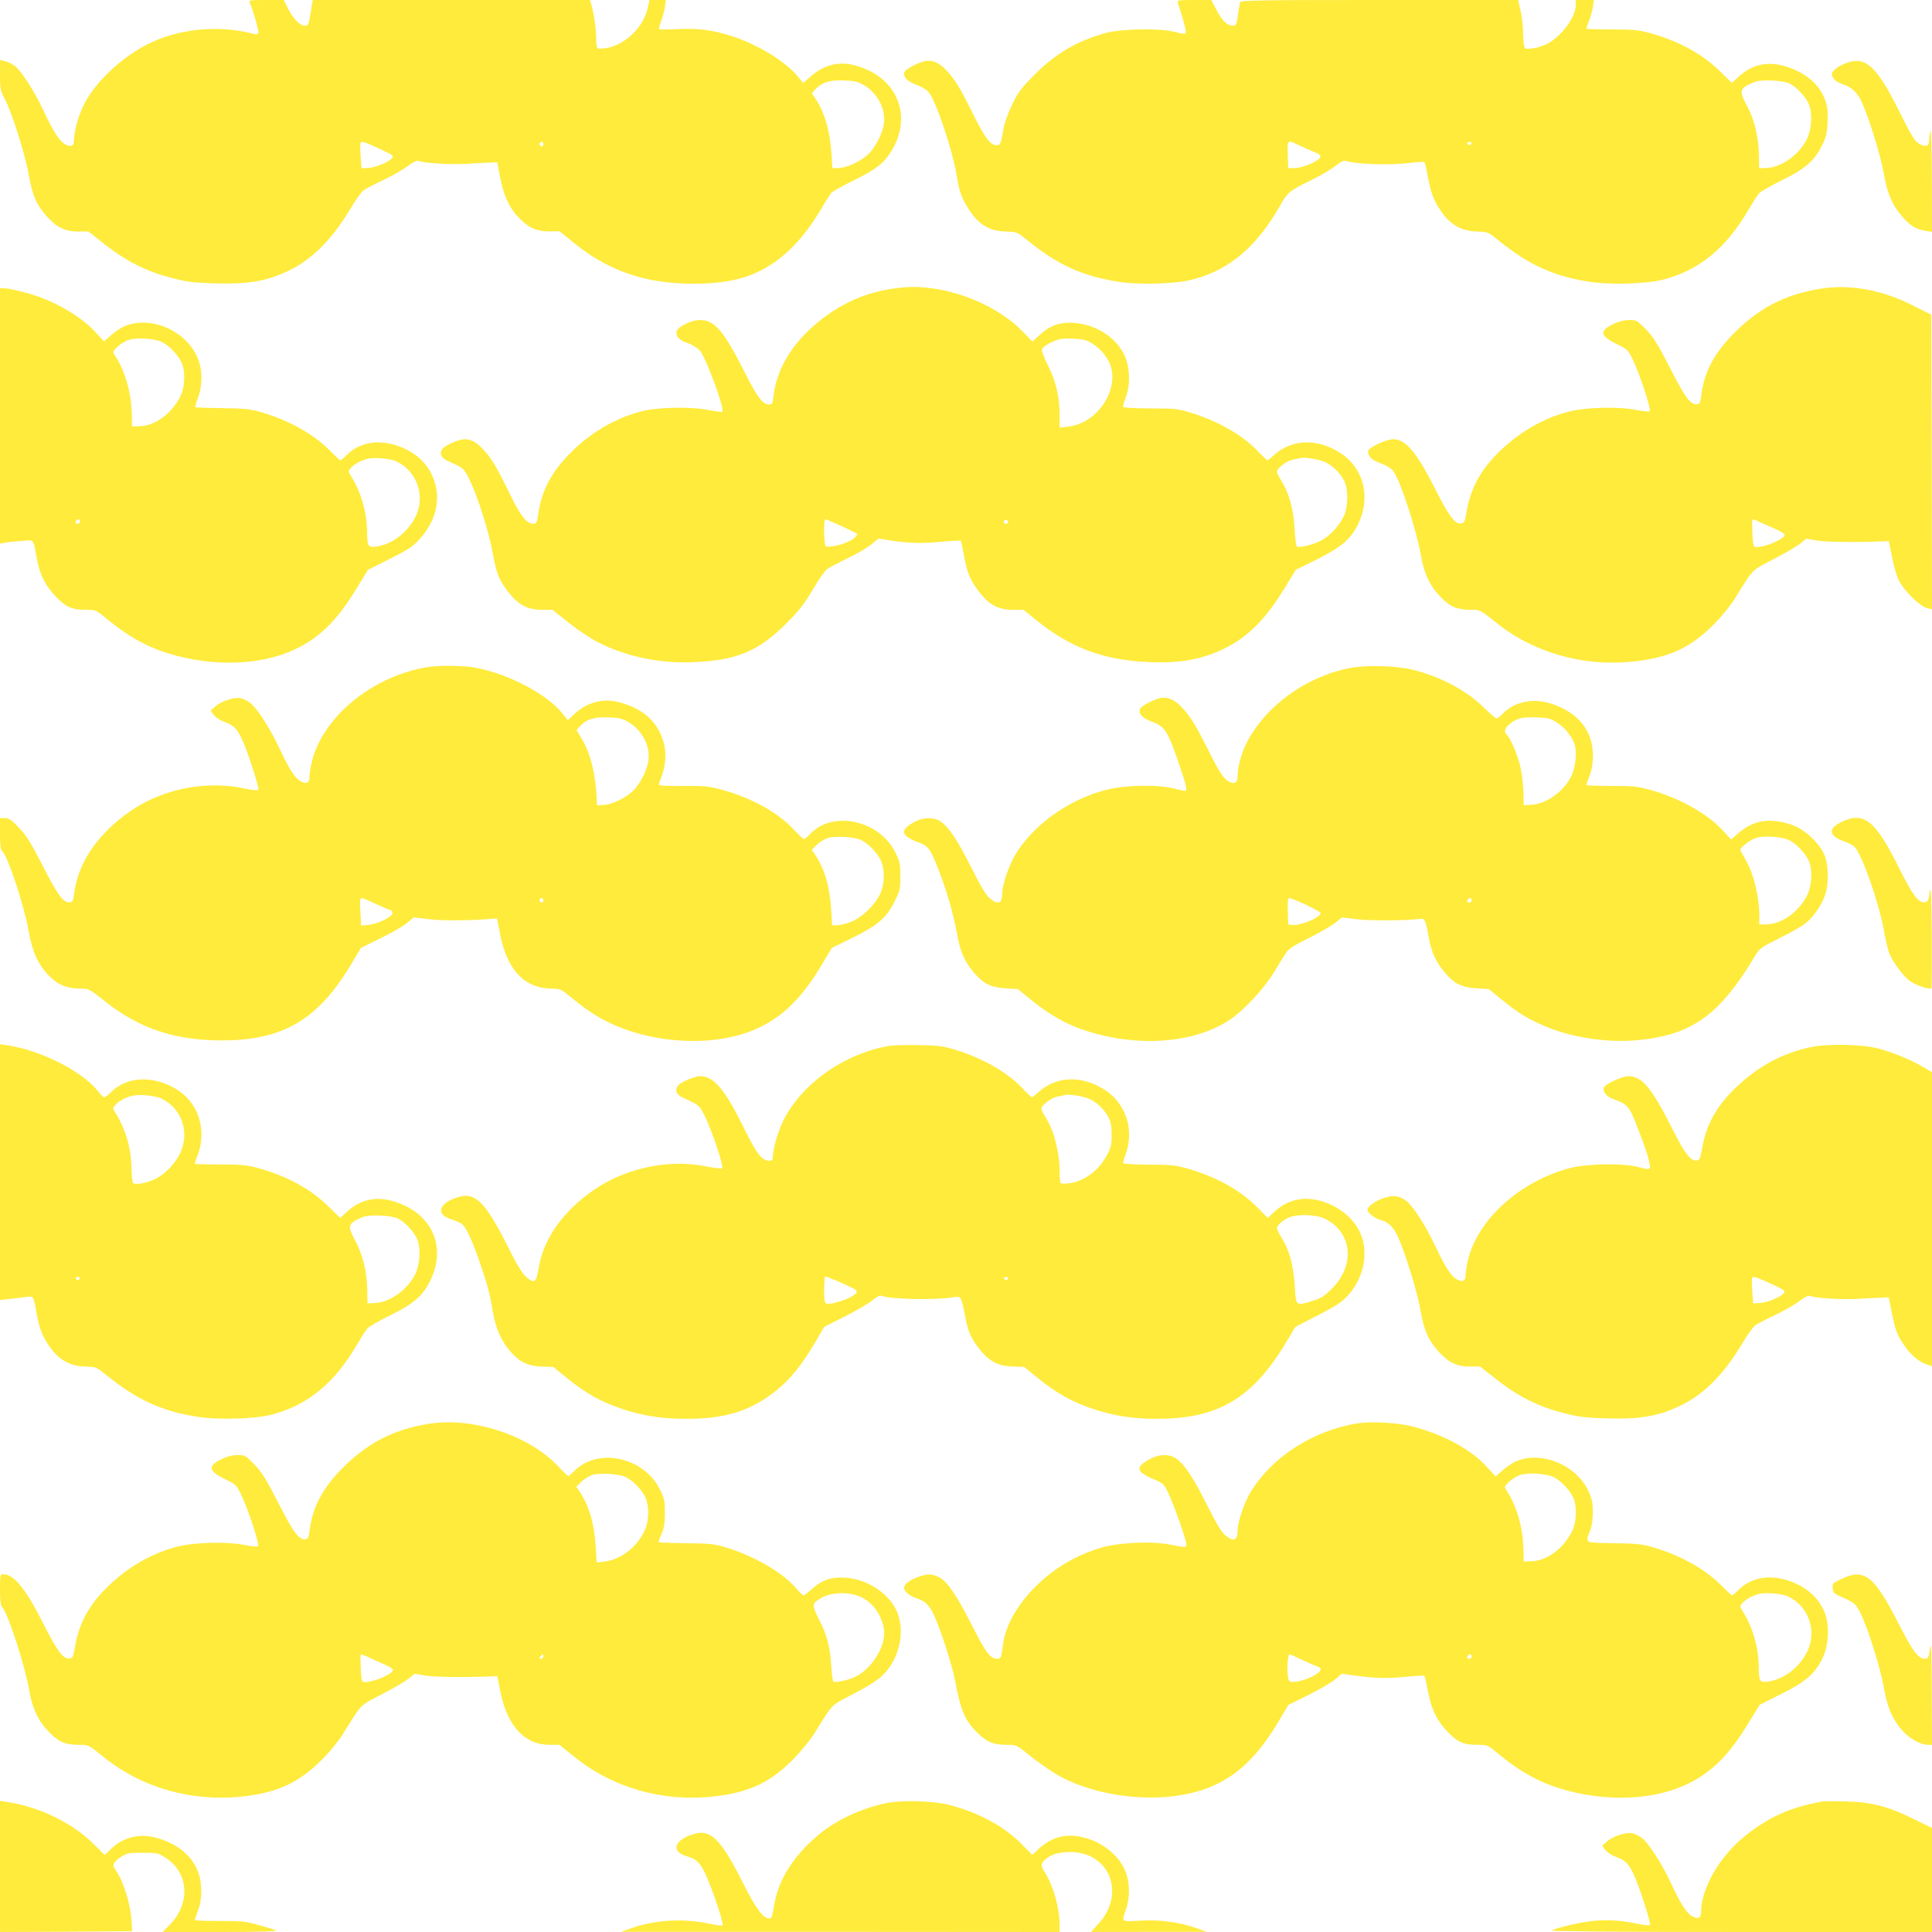
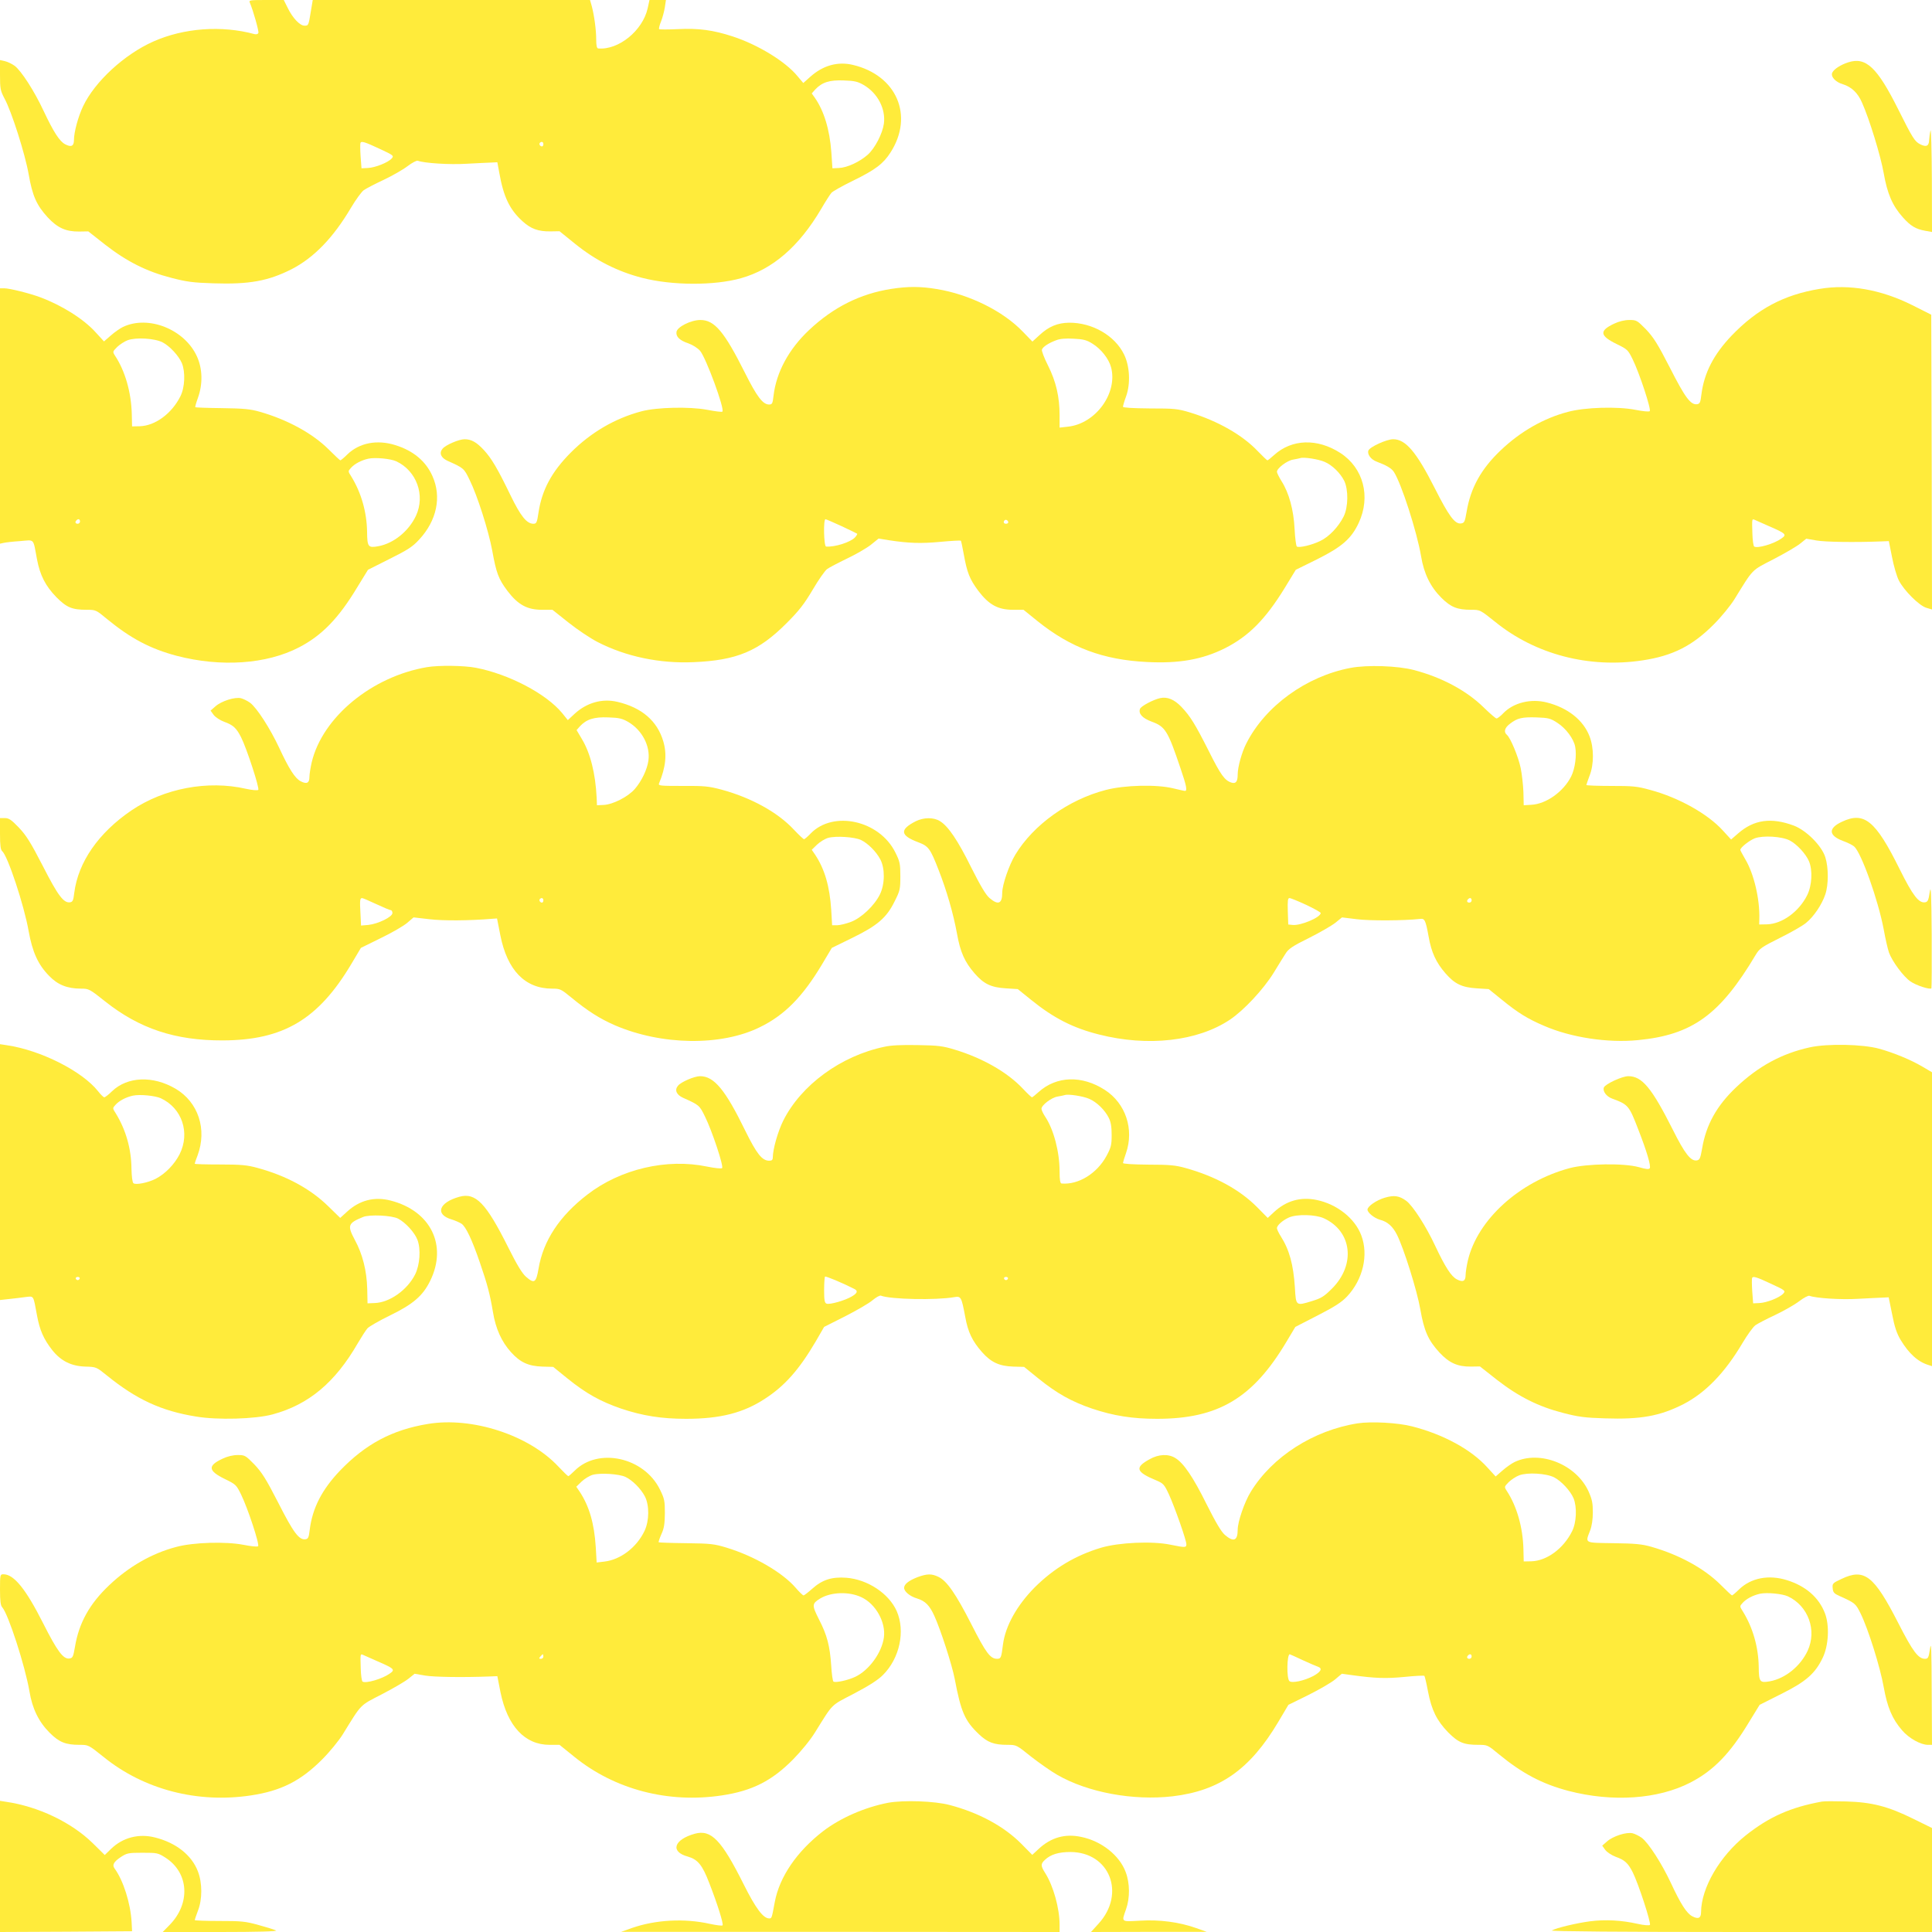
<svg xmlns="http://www.w3.org/2000/svg" version="1.0" width="1280pt" height="1280pt" viewBox="0 0 1280 1280" preserveAspectRatio="xMidYMid meet">
  <g transform="translate(0,1280) scale(0.1,-0.1)" fill="#ffeb3b" stroke="none">
    <path d="M1655 12783 c23 -54 61 -190 57 -201 -3 -8 -13 -11 -26 -8 -217 59 -468 41 -670 -49 -192 -85 -388 -266 -465 -428 -33 -69 -61 -172 -61 -225 0 -40 -18 -49 -58 -28 -37 19 -77 81 -143 221 -61 131 -148 266 -192 299 -18 13 -47 27 -65 31 l-32 7 0 -99 c0 -91 3 -104 29 -154 48 -87 138 -372 161 -504 25 -143 52 -204 126 -285 65 -70 121 -95 209 -94 l60 1 113 -89 c143 -111 274 -177 438 -219 100 -26 144 -32 276 -36 239 -8 365 15 521 94 147 76 275 208 392 406 32 54 70 106 85 117 14 10 73 41 131 68 57 27 129 68 159 91 30 23 61 39 68 36 42 -16 211 -27 322 -20 69 4 143 7 165 8 l40 2 13 -70 c28 -159 68 -243 154 -321 55 -50 104 -68 184 -67 l61 1 104 -84 c136 -110 281 -183 444 -225 199 -51 478 -52 655 -2 209 59 383 209 530 458 29 50 60 98 68 107 8 10 74 47 146 82 145 71 198 111 246 186 156 243 41 511 -249 580 -101 24 -198 -3 -283 -79 l-46 -41 -38 45 c-79 97 -262 209 -431 264 -129 42 -225 55 -363 48 -65 -3 -120 -3 -123 0 -3 3 2 26 13 52 10 26 21 68 25 94 l7 47 -54 0 -55 0 -12 -55 c-33 -148 -193 -278 -328 -266 -9 1 -13 20 -13 59 0 65 -13 158 -29 220 l-12 42 -918 0 -919 0 -12 -72 c-16 -98 -16 -98 -43 -98 -30 0 -78 50 -111 118 l-26 52 -116 0 c-107 0 -116 -1 -109 -17z m4067 -546 c93 -54 147 -159 134 -256 -9 -66 -59 -163 -107 -206 -53 -47 -136 -86 -191 -88 l-43 -2 -7 105 c-11 152 -49 276 -110 363 l-20 28 23 26 c45 48 95 64 190 60 71 -2 93 -8 131 -30z m-3207 -423 c93 -43 96 -46 80 -64 -24 -27 -110 -61 -158 -63 l-42 -2 -6 80 c-3 44 -3 83 -1 88 6 14 29 7 127 -39z m1085 31 c0 -8 -4 -15 -9 -15 -13 0 -22 16 -14 24 11 11 23 6 23 -9z" />
-     <path d="M7803 12783 c47 -147 59 -195 51 -203 -6 -6 -31 -3 -69 8 -92 26 -354 22 -457 -6 -193 -53 -334 -136 -480 -283 -82 -82 -103 -111 -142 -191 -27 -55 -50 -120 -57 -158 -18 -106 -22 -115 -50 -112 -41 4 -75 51 -155 212 -85 172 -118 225 -177 287 -47 49 -93 68 -140 58 -46 -10 -127 -53 -134 -71 -12 -32 15 -62 77 -85 41 -15 69 -33 85 -53 49 -64 152 -371 180 -531 19 -116 32 -157 68 -217 71 -121 144 -169 263 -172 72 -2 73 -3 141 -58 199 -161 356 -234 592 -273 141 -24 390 -17 506 14 244 65 423 218 580 496 45 80 63 94 191 156 67 32 143 77 170 99 27 22 55 38 64 35 79 -24 297 -31 433 -14 49 6 91 8 94 5 3 -3 15 -52 25 -108 21 -111 46 -168 105 -244 57 -71 125 -105 218 -108 73 -2 74 -3 142 -58 196 -159 361 -236 592 -273 141 -24 391 -17 506 14 239 64 415 211 565 471 24 41 53 86 64 99 12 13 80 52 152 87 153 75 216 129 266 232 27 55 33 78 36 156 3 75 0 101 -18 148 -40 107 -143 189 -282 224 -108 28 -207 2 -290 -75 l-44 -40 -80 78 c-118 115 -276 201 -467 253 -69 19 -108 23 -250 23 -92 0 -167 2 -167 5 0 3 8 28 19 55 10 28 21 69 25 93 l6 42 -60 0 -60 0 0 -33 c0 -80 -95 -208 -189 -257 -51 -26 -132 -42 -147 -29 -7 5 -12 45 -13 94 0 47 -8 116 -17 155 l-16 70 -918 0 c-769 0 -919 -2 -923 -14 -3 -7 -8 -35 -12 -62 -11 -88 -14 -94 -39 -94 -36 0 -70 33 -107 105 l-34 65 -114 0 c-103 0 -113 -2 -108 -17z m4055 -537 c49 -26 109 -91 128 -141 23 -62 16 -165 -16 -229 -52 -103 -169 -186 -268 -189 l-47 -2 -2 95 c-3 121 -31 232 -83 327 -50 94 -45 109 55 150 43 18 191 11 233 -11z m-3155 -451 c33 -12 47 -23 45 -34 -5 -25 -107 -71 -163 -74 l-50 -2 -3 79 c-4 111 -3 112 65 78 32 -16 80 -37 106 -47z m1045 54 c-2 -6 -8 -10 -13 -10 -5 0 -11 4 -13 10 -2 6 4 11 13 11 9 0 15 -5 13 -11z" />
    <path d="M12245 12387 c-50 -16 -93 -44 -105 -67 -14 -26 20 -64 69 -78 58 -18 99 -57 127 -121 50 -112 124 -354 144 -468 24 -137 58 -216 127 -293 52 -58 84 -77 148 -89 l45 -8 -1 351 c-1 193 -5 338 -9 321 -4 -16 -8 -45 -9 -63 -1 -40 -19 -48 -59 -28 -37 19 -51 42 -146 232 -139 278 -214 349 -331 311z" />
    <path d="M5905 10886 c-206 -32 -385 -122 -545 -273 -134 -126 -217 -280 -235 -434 -6 -53 -9 -59 -30 -59 -41 0 -81 53 -160 211 -137 273 -201 349 -295 349 -62 0 -154 -46 -158 -79 -5 -32 22 -57 79 -76 28 -10 60 -30 77 -49 39 -45 165 -387 148 -403 -3 -4 -49 2 -101 12 -117 22 -333 17 -435 -10 -177 -47 -337 -141 -470 -275 -125 -126 -189 -245 -212 -394 -10 -69 -14 -76 -34 -76 -44 0 -84 49 -152 189 -85 176 -126 245 -176 299 -48 52 -83 72 -128 72 -37 0 -126 -38 -146 -63 -24 -28 -11 -60 33 -80 107 -48 109 -49 146 -126 51 -102 126 -338 150 -468 27 -149 41 -188 101 -268 70 -92 131 -125 229 -125 l69 0 107 -85 c59 -47 146 -105 193 -129 187 -96 410 -143 635 -133 287 12 431 73 615 257 85 85 118 128 175 224 38 65 81 126 95 136 14 10 73 41 131 69 59 28 130 69 158 91 l52 42 67 -11 c131 -20 212 -23 341 -11 73 7 134 10 137 8 2 -3 11 -43 19 -89 22 -123 39 -166 97 -244 70 -92 130 -125 230 -125 l69 0 94 -76 c218 -175 435 -256 725 -270 212 -11 367 17 515 91 157 79 268 191 395 397 l75 123 140 69 c166 83 228 137 277 242 81 174 31 364 -122 463 -152 98 -321 93 -439 -14 -21 -19 -41 -35 -44 -35 -3 0 -32 28 -64 61 -101 107 -265 200 -448 256 -83 25 -104 27 -267 27 -116 1 -178 5 -178 11 0 6 9 38 21 70 30 84 24 200 -14 277 -61 125 -210 211 -364 210 -76 -1 -135 -25 -197 -83 l-46 -42 -63 65 c-131 137 -355 248 -571 283 -107 18 -191 18 -301 1z m1333 -363 c57 -35 108 -100 123 -156 46 -171 -102 -375 -287 -394 l-54 -6 0 82 c0 121 -23 222 -76 328 -26 51 -44 99 -41 107 7 19 46 44 95 62 25 10 63 13 115 10 65 -3 87 -9 125 -33z m1538 -783 c50 -21 104 -74 130 -126 28 -58 27 -174 -4 -236 -34 -68 -96 -134 -155 -162 -55 -27 -139 -47 -155 -37 -5 3 -12 56 -15 116 -6 126 -37 240 -87 318 -16 26 -30 54 -30 61 0 24 68 75 107 81 21 4 43 8 48 10 21 8 121 -7 161 -25z m-3200 -426 c55 -26 101 -48 103 -50 2 -2 -4 -13 -14 -24 -29 -32 -135 -66 -192 -61 -15 1 -19 181 -4 181 4 0 53 -21 107 -46z m1104 25 c0 -5 -7 -9 -15 -9 -15 0 -20 12 -9 23 8 8 24 -1 24 -14z" />
    <path d="M12055 10886 c-237 -39 -413 -133 -583 -310 -119 -125 -182 -247 -200 -391 -6 -51 -10 -60 -28 -63 -43 -6 -80 44 -180 241 -82 160 -109 202 -159 255 -59 60 -63 62 -110 62 -31 0 -69 -9 -100 -24 -101 -47 -97 -80 15 -135 72 -35 76 -39 107 -102 45 -92 124 -332 113 -343 -5 -5 -45 -1 -96 9 -117 23 -334 17 -447 -14 -160 -42 -314 -130 -444 -254 -130 -123 -200 -250 -226 -406 -12 -69 -15 -76 -38 -79 -40 -5 -80 49 -173 233 -122 241 -193 325 -276 325 -43 0 -155 -51 -164 -75 -9 -25 17 -60 56 -74 64 -24 98 -44 113 -68 49 -75 152 -394 180 -558 19 -116 62 -203 134 -275 63 -63 106 -80 198 -80 59 0 59 0 159 -80 266 -216 622 -309 977 -255 199 30 330 96 472 239 50 50 110 124 135 164 129 209 111 190 260 267 75 39 154 85 176 103 l41 33 69 -12 c59 -10 250 -13 428 -6 l50 2 21 -105 c11 -58 31 -127 45 -155 34 -67 135 -168 183 -182 l37 -11 -2 976 -3 977 -125 63 c-208 104 -418 141 -615 108z m-335 -1572 c113 -49 120 -56 82 -82 -49 -35 -158 -67 -180 -53 -5 3 -11 42 -12 86 -3 97 -3 98 13 92 6 -3 50 -22 97 -43z" />
    <path d="M0 10044 l0 -846 23 5 c12 3 61 9 109 12 100 8 86 23 113 -120 20 -106 56 -177 129 -252 68 -68 103 -83 201 -83 59 0 62 -1 135 -62 156 -128 287 -197 461 -243 292 -76 594 -56 810 56 152 79 262 192 387 400 l70 114 143 72 c119 59 153 81 195 127 118 126 151 284 89 422 -44 99 -127 168 -246 205 -121 38 -238 15 -317 -61 -22 -22 -44 -40 -47 -40 -3 0 -38 33 -78 73 -108 107 -274 197 -456 249 -63 18 -107 22 -249 24 -96 1 -176 4 -178 6 -2 3 6 31 18 64 32 90 30 191 -7 272 -81 180 -322 276 -490 196 -19 -9 -55 -34 -80 -56 l-46 -40 -55 60 c-78 87 -222 178 -366 232 -72 27 -205 60 -240 60 l-28 0 0 -846z m1077 488 c48 -25 107 -89 128 -138 24 -59 20 -161 -10 -220 -57 -114 -167 -195 -269 -198 l-51 -1 -2 85 c-4 141 -44 282 -110 382 -18 28 -17 28 13 59 17 16 48 37 70 45 54 20 178 13 231 -14z m1548 -788 c135 -63 194 -225 131 -361 -48 -102 -147 -183 -250 -202 -67 -12 -73 -5 -74 96 -2 131 -39 259 -104 365 -23 36 -23 36 -3 58 25 28 70 51 115 61 46 10 147 0 185 -17z m-2095 -399 c0 -8 -7 -15 -15 -15 -16 0 -20 12 -8 23 11 12 23 8 23 -8z" />
    <path d="M2829 8380 c-366 -62 -693 -332 -764 -631 -8 -35 -15 -79 -15 -97 0 -40 -18 -49 -58 -28 -37 19 -77 81 -142 221 -61 130 -148 265 -193 299 -18 13 -45 26 -60 30 -41 10 -131 -19 -170 -54 l-32 -28 21 -29 c12 -15 42 -35 69 -45 59 -21 81 -41 112 -102 37 -73 124 -339 114 -349 -5 -5 -40 -2 -81 7 -254 58 -543 3 -759 -143 -219 -149 -353 -343 -379 -546 -6 -51 -10 -60 -28 -63 -42 -6 -80 44 -180 240 -81 157 -109 202 -159 255 -50 52 -66 63 -93 63 l-32 0 0 -104 c0 -79 4 -106 15 -116 36 -30 145 -358 175 -530 25 -138 62 -221 136 -296 57 -59 120 -84 211 -84 51 0 56 -2 160 -85 227 -180 464 -259 778 -258 402 1 634 139 853 507 l63 106 132 65 c73 35 152 81 175 101 l42 36 105 -12 c90 -11 262 -10 419 3 l29 2 22 -112 c46 -232 164 -353 343 -353 53 0 59 -3 126 -58 109 -90 190 -141 288 -184 310 -134 705 -140 961 -14 165 80 285 202 415 420 l63 106 135 66 c168 82 228 134 281 242 36 71 38 82 38 167 0 82 -3 97 -33 157 -105 213 -412 281 -562 125 -19 -20 -39 -37 -43 -37 -4 0 -35 29 -68 64 -106 114 -282 211 -477 264 -86 23 -115 26 -260 25 -146 0 -162 1 -156 16 45 108 54 194 28 281 -40 134 -142 222 -303 260 -101 24 -203 -5 -284 -79 l-45 -42 -37 46 c-106 129 -354 259 -573 301 -78 15 -246 17 -323 4z m1333 -363 c92 -54 147 -159 134 -255 -8 -60 -45 -137 -90 -189 -45 -52 -145 -103 -207 -106 l-44 -2 -2 50 c-8 162 -42 296 -98 389 l-35 59 22 25 c44 47 94 63 189 59 71 -2 93 -8 131 -30z m1542 -782 c46 -22 101 -77 128 -128 32 -60 31 -164 -2 -232 -36 -74 -123 -157 -193 -183 -32 -12 -73 -22 -91 -22 l-33 0 -6 103 c-10 154 -43 269 -107 365 l-22 32 35 34 c20 19 53 39 74 45 52 14 174 6 217 -14z m-3211 -425 c47 -22 90 -40 96 -40 6 0 11 -9 11 -19 0 -26 -95 -72 -160 -79 l-48 -4 -4 83 c-5 85 -3 99 11 99 5 0 47 -18 94 -40z m1107 25 c0 -8 -4 -15 -9 -15 -13 0 -22 16 -14 24 11 11 23 6 23 -9z" />
    <path d="M8948 8375 c-293 -55 -566 -253 -691 -501 -30 -58 -57 -157 -57 -205 0 -47 -12 -63 -41 -54 -45 14 -71 50 -151 210 -90 178 -122 230 -181 292 -47 49 -93 68 -140 58 -46 -10 -127 -53 -134 -71 -12 -32 15 -62 77 -85 90 -33 107 -59 191 -309 40 -116 46 -150 30 -150 -6 0 -40 8 -78 17 -111 27 -322 22 -448 -11 -246 -64 -478 -230 -598 -428 -42 -69 -87 -201 -87 -253 0 -73 -27 -84 -85 -34 -25 22 -60 82 -121 203 -88 178 -152 273 -207 306 -42 26 -107 25 -160 -1 -108 -55 -104 -94 16 -139 69 -26 80 -41 136 -185 53 -135 97 -288 121 -419 22 -124 51 -189 117 -265 61 -70 109 -93 207 -99 l79 -5 88 -71 c148 -120 278 -187 451 -230 322 -82 652 -45 866 98 93 62 224 203 291 312 30 49 65 106 78 126 19 31 46 50 156 104 72 36 151 82 175 101 l43 35 98 -12 c84 -11 311 -10 420 2 30 4 36 -8 56 -117 18 -105 50 -173 112 -244 61 -70 109 -93 207 -99 l79 -5 88 -71 c104 -85 170 -126 278 -172 179 -78 423 -115 624 -95 359 35 542 167 779 565 24 41 40 52 160 112 73 36 152 81 174 100 51 41 105 122 127 188 22 64 22 179 0 247 -24 76 -125 177 -208 209 -150 56 -265 40 -370 -52 l-46 -40 -55 60 c-99 109 -290 217 -479 268 -90 25 -116 27 -262 27 -90 0 -163 3 -163 6 0 3 10 31 21 61 30 75 30 185 0 262 -41 107 -144 189 -283 224 -105 27 -221 -1 -289 -72 -18 -19 -38 -34 -44 -34 -6 0 -44 33 -85 73 -114 112 -279 200 -463 248 -106 28 -309 35 -419 14z m1370 -364 c56 -36 108 -105 118 -158 11 -58 -1 -145 -26 -196 -51 -102 -166 -184 -265 -189 l-50 -3 -2 88 c-2 48 -10 119 -18 158 -15 74 -68 201 -91 220 -23 19 -16 47 20 74 49 38 80 45 177 42 78 -3 91 -6 137 -36z m1539 -779 c48 -25 107 -89 128 -138 25 -60 20 -161 -12 -225 -55 -110 -166 -190 -266 -193 l-52 -1 1 35 c4 133 -36 302 -93 397 -18 31 -33 59 -33 62 0 16 60 63 96 77 54 20 178 13 231 -14z m-3203 -427 c53 -25 96 -49 96 -54 0 -29 -134 -85 -186 -79 l-29 3 -3 88 c-2 69 0 87 11 87 8 0 57 -20 111 -45z m1096 30 c0 -8 -7 -15 -15 -15 -16 0 -20 12 -8 23 11 12 23 8 23 -8z" />
    <path d="M12204 7356 c-93 -43 -90 -91 5 -127 31 -11 65 -28 75 -37 48 -42 159 -354 196 -549 11 -62 27 -131 35 -154 21 -58 96 -160 142 -191 36 -26 129 -56 139 -46 2 3 3 162 2 354 -2 277 -5 336 -13 284 -8 -55 -13 -65 -31 -68 -42 -6 -81 44 -169 221 -159 321 -234 382 -381 313z" />
    <path d="M0 5035 l0 -848 63 7 c34 4 83 9 108 13 54 6 49 14 74 -121 18 -99 44 -158 102 -232 57 -71 125 -105 218 -108 73 -2 74 -3 142 -58 196 -159 361 -236 592 -273 141 -24 391 -17 506 14 239 64 415 211 565 471 24 41 53 86 64 99 12 13 80 52 152 87 152 74 216 130 264 228 116 236 3 464 -262 532 -108 28 -207 2 -290 -75 l-44 -40 -80 78 c-118 115 -276 201 -467 253 -69 19 -108 23 -250 23 -92 0 -167 2 -167 5 0 3 8 28 19 55 64 173 5 353 -146 442 -150 88 -319 81 -421 -17 -22 -22 -46 -40 -51 -40 -5 0 -24 18 -41 40 -105 133 -380 272 -604 305 l-46 7 0 -847z m1065 489 c141 -65 196 -229 125 -371 -34 -67 -95 -130 -159 -163 -51 -26 -132 -42 -147 -29 -7 5 -12 46 -13 97 -1 131 -38 258 -103 364 -23 36 -23 36 -3 58 25 28 70 51 115 61 46 10 147 0 185 -17z m1573 -798 c49 -26 109 -91 128 -141 23 -62 16 -165 -16 -229 -52 -103 -169 -186 -268 -189 l-47 -2 -2 95 c-3 121 -31 232 -83 327 -50 94 -45 109 55 150 43 18 191 11 233 -11z m-2110 -397 c-2 -6 -8 -10 -13 -10 -5 0 -11 4 -13 10 -2 6 4 11 13 11 9 0 15 -5 13 -11z" />
    <path d="M5860 5865 c-289 -60 -553 -254 -671 -490 -36 -73 -68 -187 -69 -242 0 -18 -6 -23 -24 -23 -47 0 -83 46 -158 198 -133 273 -207 362 -300 362 -37 0 -126 -38 -146 -63 -24 -28 -11 -60 33 -80 107 -48 109 -49 146 -125 47 -95 125 -330 113 -341 -5 -5 -49 0 -99 10 -267 56 -574 -16 -793 -185 -185 -142 -293 -306 -324 -491 -16 -94 -28 -102 -83 -54 -26 23 -60 79 -117 193 -148 296 -216 367 -325 337 -136 -38 -163 -117 -51 -150 23 -7 52 -20 65 -28 29 -19 70 -105 122 -257 50 -145 67 -210 87 -329 18 -110 57 -196 119 -265 61 -68 116 -93 207 -96 l73 -2 95 -77 c124 -100 218 -152 354 -199 143 -48 268 -68 432 -68 225 0 379 39 522 133 131 85 226 192 336 379 l56 97 139 70 c76 39 158 86 181 106 24 20 49 34 56 31 64 -25 365 -31 486 -10 45 8 48 2 73 -131 18 -100 46 -159 111 -233 59 -67 114 -93 206 -96 l73 -2 95 -77 c124 -100 218 -152 354 -199 143 -48 268 -68 432 -68 406 0 635 137 858 512 l58 97 148 76 c115 59 158 87 195 126 105 112 143 274 94 404 -42 113 -161 207 -296 235 -106 22 -201 -5 -282 -80 l-42 -39 -72 73 c-115 115 -276 203 -474 258 -65 18 -105 22 -246 22 -104 1 -167 5 -167 11 1 6 9 35 20 65 55 158 -2 330 -140 419 -152 98 -320 93 -439 -14 -21 -19 -41 -35 -44 -35 -3 0 -30 25 -59 56 -103 110 -268 204 -453 260 -78 24 -111 28 -245 30 -104 2 -177 -1 -220 -11z m1356 -345 c50 -21 104 -74 130 -126 14 -28 19 -60 19 -114 0 -66 -4 -82 -34 -138 -63 -117 -187 -193 -298 -183 -9 1 -13 24 -13 80 0 130 -39 278 -95 362 -14 21 -25 45 -25 53 0 24 67 75 107 81 21 4 43 8 48 10 21 8 121 -7 161 -25z m1554 -791 c187 -85 214 -307 55 -466 -53 -53 -71 -64 -133 -83 -107 -33 -106 -33 -113 90 -10 151 -36 249 -94 340 -14 22 -25 46 -25 53 0 19 39 53 80 71 53 23 174 20 230 -5z m-3111 -468 c27 -13 22 -28 -15 -50 -45 -27 -147 -56 -168 -48 -13 5 -16 23 -16 90 0 46 3 86 6 89 4 5 117 -42 193 -81z m1019 68 c-2 -6 -8 -10 -13 -10 -5 0 -11 4 -13 10 -2 6 4 11 13 11 9 0 15 -5 13 -11z" />
    <path d="M11990 5861 c-186 -41 -340 -125 -487 -264 -130 -123 -200 -250 -226 -406 -12 -67 -16 -76 -36 -79 -39 -6 -79 45 -158 203 -140 278 -204 355 -295 355 -41 0 -153 -52 -162 -75 -9 -25 17 -60 56 -74 106 -39 111 -46 172 -204 57 -146 85 -242 76 -257 -5 -8 -23 -7 -71 7 -99 28 -345 24 -459 -6 -333 -89 -611 -341 -675 -612 -8 -35 -15 -79 -15 -97 0 -40 -18 -49 -58 -28 -37 19 -77 81 -143 221 -61 131 -148 266 -192 299 -46 34 -81 39 -142 21 -55 -16 -115 -57 -115 -79 0 -20 44 -56 82 -67 51 -13 85 -44 113 -99 45 -89 134 -372 155 -495 25 -143 52 -204 126 -285 65 -70 121 -95 209 -94 l60 1 113 -89 c143 -111 274 -177 438 -219 100 -26 144 -32 276 -36 239 -8 365 15 521 94 147 76 275 208 392 406 32 54 70 106 85 117 14 10 73 41 131 68 57 27 129 68 159 91 30 23 61 39 68 36 42 -16 211 -27 322 -20 69 4 143 7 164 8 l39 2 23 -113 c16 -84 31 -127 56 -169 55 -91 115 -146 186 -167 l22 -7 0 973 0 974 -63 37 c-78 46 -190 92 -287 119 -109 30 -342 35 -460 9z m-255 -1567 c93 -43 96 -46 80 -64 -24 -27 -110 -61 -158 -63 l-42 -2 -6 80 c-3 44 -3 83 -1 88 6 14 29 7 127 -39z" />
    <path d="M2835 3366 c-237 -39 -413 -133 -583 -310 -119 -125 -182 -247 -200 -391 -6 -51 -10 -60 -28 -63 -43 -6 -80 44 -180 241 -82 160 -109 202 -159 255 -59 60 -63 62 -110 62 -31 0 -69 -9 -100 -24 -101 -47 -97 -80 15 -135 72 -35 76 -39 107 -102 45 -92 124 -332 113 -343 -5 -5 -45 -1 -96 9 -117 23 -334 17 -447 -14 -160 -42 -314 -130 -444 -254 -130 -123 -200 -250 -226 -406 -12 -69 -15 -76 -38 -79 -40 -5 -80 49 -173 233 -115 228 -194 325 -263 325 -22 0 -23 -3 -23 -102 0 -75 4 -106 15 -117 40 -45 151 -387 180 -556 19 -116 62 -203 134 -275 63 -63 106 -80 198 -80 59 0 59 0 159 -80 266 -216 622 -309 977 -255 199 30 330 96 472 239 50 50 110 124 135 164 129 209 111 190 260 267 75 39 154 85 176 103 l41 33 69 -12 c59 -10 249 -13 429 -6 l50 2 21 -107 c46 -224 161 -348 325 -348 l66 0 99 -80 c267 -216 621 -309 977 -255 200 30 331 96 472 239 53 54 113 127 145 179 123 197 100 174 259 257 99 52 158 90 190 122 112 111 150 291 92 424 -52 117 -193 210 -334 221 -96 7 -159 -13 -226 -73 -27 -24 -53 -44 -57 -44 -5 0 -29 23 -52 50 -88 102 -274 210 -457 266 -82 25 -106 28 -268 30 -98 1 -180 4 -183 6 -2 3 6 27 18 54 18 39 22 68 23 139 0 82 -3 96 -33 157 -105 214 -409 280 -565 124 -20 -20 -39 -36 -42 -36 -3 0 -33 29 -66 64 -194 208 -571 331 -864 282z m1309 -351 c46 -22 101 -77 128 -128 31 -59 30 -163 -2 -230 -52 -109 -159 -191 -267 -203 l-50 -6 -6 103 c-10 156 -43 270 -107 367 l-22 32 35 34 c20 19 53 39 74 45 52 14 174 6 217 -14z m1563 -797 c95 -44 163 -166 149 -267 -14 -100 -97 -216 -189 -260 -48 -23 -130 -41 -145 -32 -5 3 -12 51 -15 106 -9 131 -27 201 -81 306 -48 95 -47 104 7 138 72 44 192 48 274 9z m-3207 -424 c113 -49 120 -56 82 -82 -49 -35 -158 -67 -180 -53 -5 3 -11 42 -12 86 -3 97 -3 98 13 92 6 -3 50 -22 97 -43z m1100 31 c0 -8 -7 -15 -16 -15 -14 0 -14 3 -4 15 7 8 14 15 16 15 2 0 4 -7 4 -15z" />
    <path d="M8995 3370 c-293 -46 -566 -221 -708 -453 -42 -68 -87 -199 -87 -252 0 -73 -27 -84 -85 -34 -25 22 -60 82 -121 203 -88 178 -152 273 -207 306 -46 29 -111 26 -171 -8 -100 -55 -91 -84 47 -141 44 -19 51 -26 82 -93 39 -86 115 -302 115 -329 0 -23 -7 -23 -106 -3 -120 25 -340 15 -459 -20 -170 -51 -312 -136 -439 -262 -118 -119 -195 -256 -211 -379 -11 -89 -14 -95 -39 -95 -45 0 -74 39 -170 228 -103 202 -163 289 -219 315 -45 22 -75 21 -138 -2 -59 -23 -89 -47 -89 -71 0 -24 38 -56 85 -70 55 -17 83 -45 115 -115 42 -92 117 -324 135 -417 42 -221 67 -279 161 -368 57 -54 99 -70 189 -70 60 0 60 -1 156 -78 54 -42 132 -97 174 -121 203 -117 503 -172 764 -142 312 37 513 178 700 493 l67 113 132 65 c72 36 152 82 177 103 l45 38 73 -10 c146 -20 219 -23 342 -11 69 7 128 10 132 7 3 -4 14 -50 24 -104 24 -124 58 -192 133 -270 68 -68 103 -83 201 -83 59 0 62 -1 135 -62 156 -128 287 -197 461 -243 292 -76 594 -56 810 56 152 79 262 192 387 400 l70 114 143 72 c163 81 225 135 275 240 39 81 46 212 15 294 -40 105 -127 181 -252 220 -121 38 -238 15 -317 -61 -22 -22 -44 -40 -47 -40 -3 0 -38 33 -78 73 -108 107 -274 197 -456 249 -63 18 -107 22 -251 24 -197 3 -188 -2 -155 84 11 28 18 74 18 120 0 61 -5 86 -28 138 -81 180 -322 276 -490 196 -19 -9 -55 -34 -80 -56 l-46 -40 -55 60 c-106 118 -291 219 -499 272 -92 24 -270 34 -360 20z m1302 -358 c48 -25 107 -89 128 -138 24 -59 20 -161 -10 -220 -57 -114 -167 -195 -269 -198 l-51 -1 -2 85 c-4 141 -44 282 -110 382 -18 28 -17 28 13 59 17 16 48 37 70 45 54 20 178 13 231 -14z m1548 -788 c135 -63 194 -225 131 -361 -48 -102 -147 -183 -250 -202 -67 -12 -73 -5 -74 96 -2 131 -39 259 -104 365 -23 36 -23 36 -3 58 25 28 70 51 115 61 46 10 147 0 185 -17z m-3214 -423 c46 -21 92 -41 102 -44 30 -11 19 -33 -32 -61 -59 -31 -140 -49 -158 -34 -20 16 -17 178 2 178 1 0 40 -17 86 -39z m1119 24 c0 -8 -7 -15 -15 -15 -16 0 -20 12 -8 23 11 12 23 8 23 -8z" />
    <path d="M12202 2340 c-60 -28 -63 -31 -60 -62 2 -28 10 -36 43 -51 105 -47 109 -50 142 -117 50 -101 130 -356 153 -487 24 -134 56 -211 122 -287 44 -52 123 -96 171 -96 l27 0 -2 353 c-1 279 -3 338 -11 285 -9 -61 -13 -68 -33 -68 -45 0 -81 48 -178 238 -160 313 -224 363 -374 292z" />
    <path d="M0 434 l0 -434 438 2 437 3 -3 60 c-7 125 -55 277 -113 356 -17 23 -6 44 42 76 40 26 50 28 143 28 98 0 103 -1 153 -33 155 -100 167 -304 25 -447 l-44 -45 384 0 c242 0 377 4 367 10 -9 5 -60 21 -115 36 -89 25 -116 27 -261 27 -90 0 -163 3 -163 6 0 3 10 31 21 61 30 75 30 185 0 262 -41 107 -144 189 -283 224 -108 28 -215 0 -293 -76 l-41 -40 -79 78 c-142 139 -362 244 -577 275 l-38 6 0 -435z" />
    <path d="M5883 856 c-154 -30 -315 -100 -431 -189 -173 -134 -288 -302 -319 -469 -20 -108 -20 -108 -37 -108 -39 0 -89 66 -168 224 -148 296 -216 367 -325 337 -139 -39 -164 -119 -47 -151 67 -19 97 -56 142 -173 56 -143 97 -275 89 -283 -4 -4 -42 1 -84 10 -170 38 -361 27 -518 -28 l-70 -25 1453 0 1452 -1 0 49 c0 107 -41 256 -95 341 -31 49 -31 61 -2 88 38 36 91 52 169 52 260 -1 368 -276 186 -475 l-50 -55 383 1 384 0 -70 25 c-113 40 -243 57 -372 49 -128 -7 -123 -11 -93 75 27 76 26 173 -2 247 -41 111 -161 206 -295 233 -107 23 -200 -4 -281 -79 l-43 -40 -72 73 c-115 116 -281 206 -474 257 -100 27 -307 34 -410 15z" />
    <path d="M12070 864 c-208 -38 -349 -101 -504 -224 -172 -137 -295 -348 -296 -508 0 -40 -18 -49 -58 -28 -37 19 -77 81 -142 221 -61 130 -148 265 -193 299 -18 13 -45 26 -60 30 -41 10 -131 -19 -170 -54 l-32 -28 21 -29 c12 -15 42 -35 69 -45 59 -21 81 -41 112 -102 37 -73 124 -339 114 -349 -5 -5 -40 -2 -81 7 -106 24 -213 30 -315 17 -91 -12 -225 -44 -254 -61 -10 -6 467 -10 1252 -10 l1267 0 0 344 0 345 -122 60 c-170 84 -276 111 -448 116 -74 2 -146 2 -160 -1z" />
  </g>
</svg>